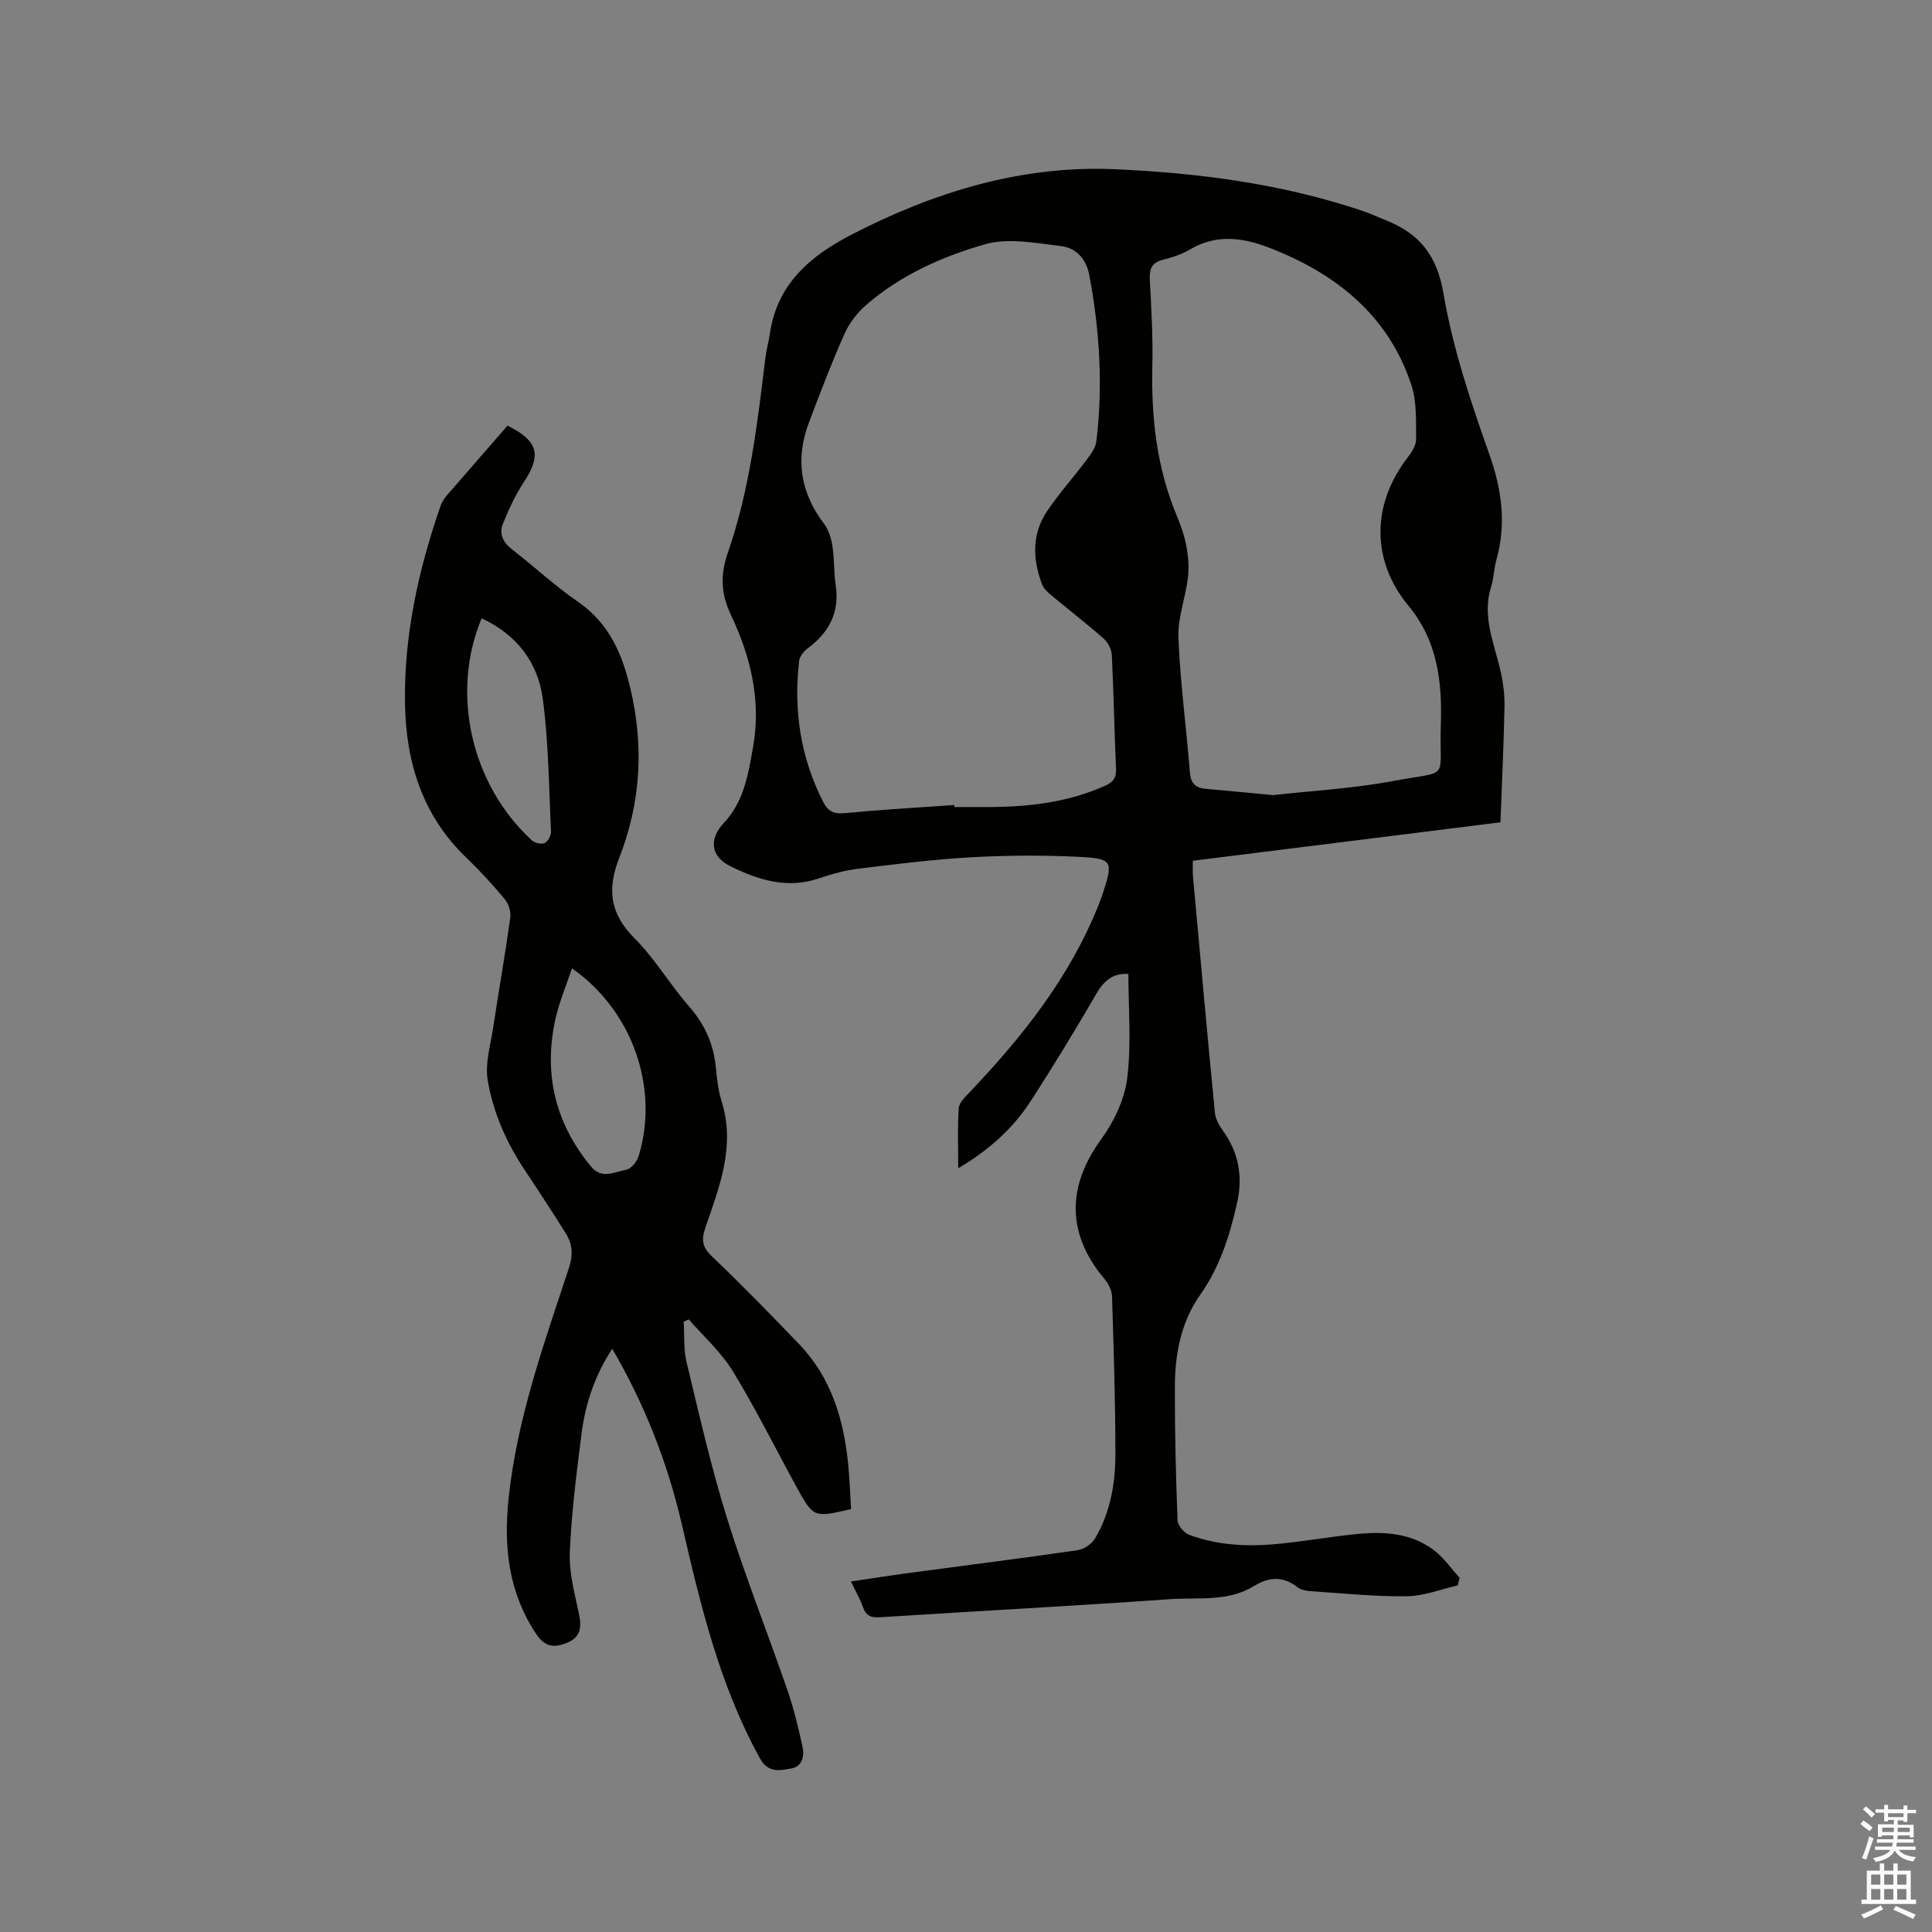
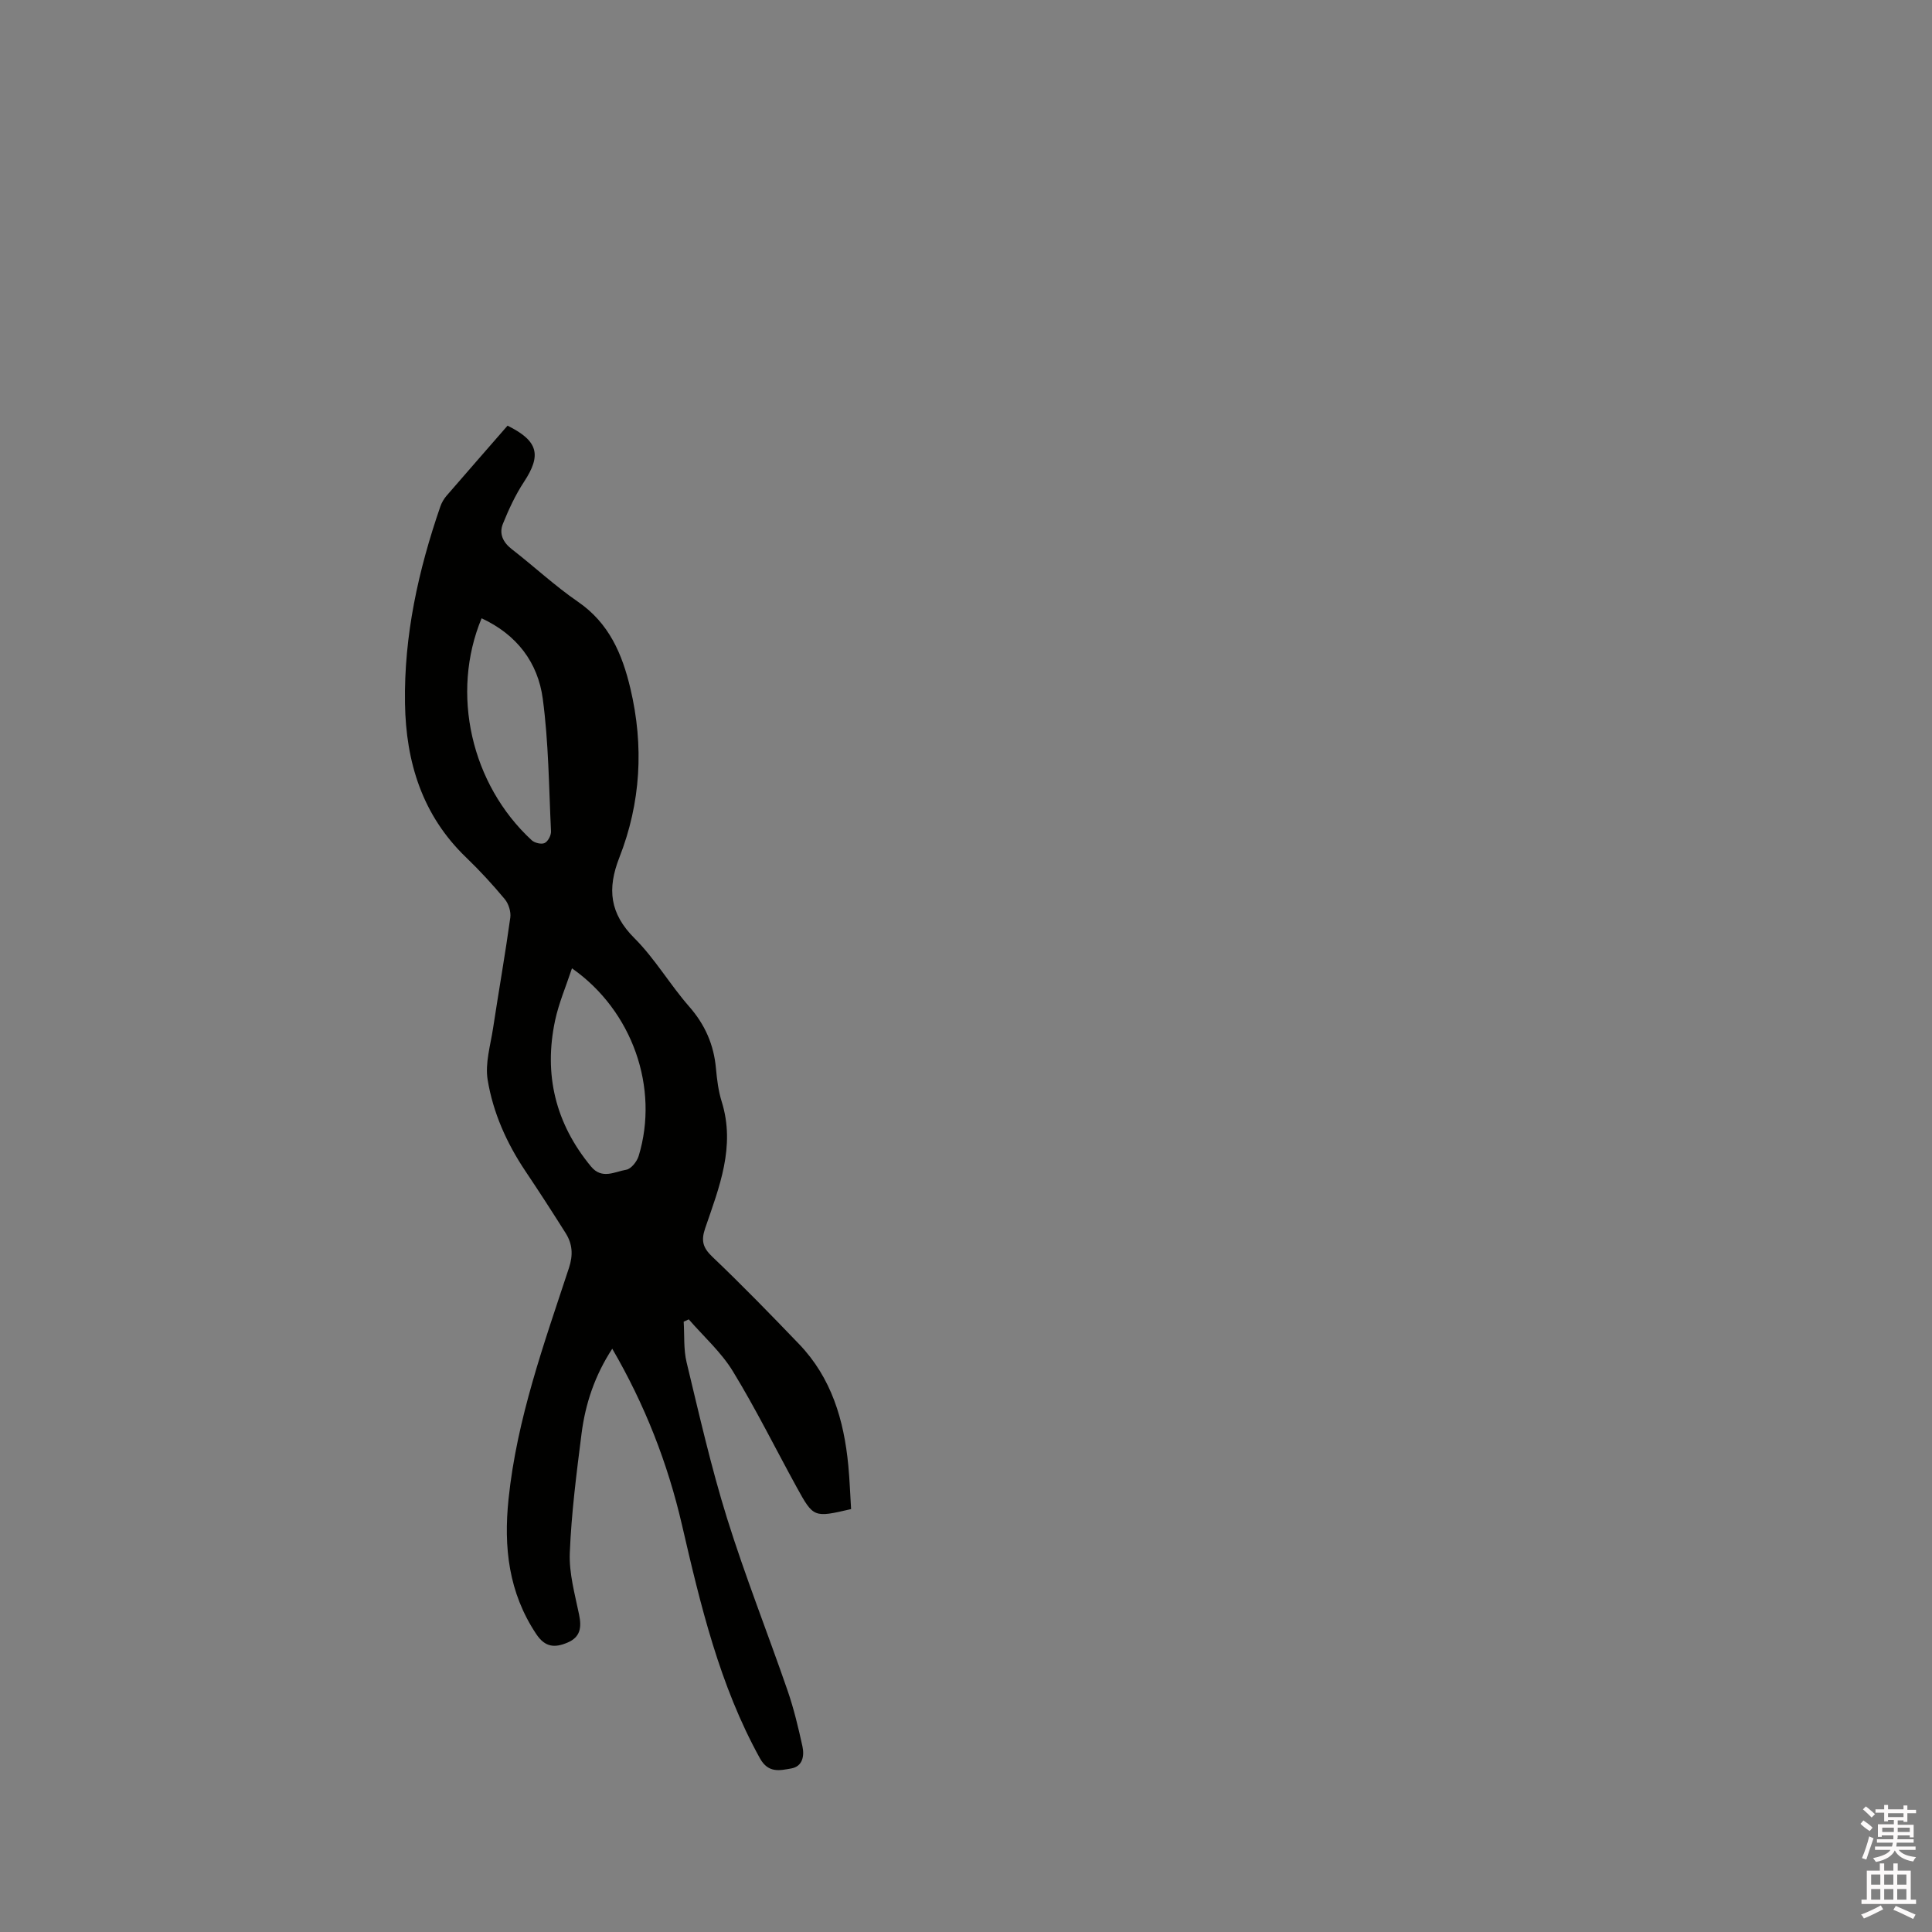
<svg xmlns="http://www.w3.org/2000/svg" enable-background="new 0 0 400 400" viewBox="0 0 400 400">
  <rect x="0" y="0" width="400" height="400" fill="#808080" stroke="none" />
  <path d="m385.2 377.6.6-.7c.6.4 1.3.9 1.9 1.5l-.6.7c-.8-.5-1.4-1-1.9-1.5zm.3 7.1c.6-1.4 1.1-2.9 1.5-4.5.3.1.6.3.9.4-.5 1.4-1 2.9-1.5 4.4zm.2-10.1.6-.6c.7.5 1.3 1.1 1.9 1.6l-.7.7c-.6-.6-1.2-1.2-1.8-1.7zm8.4-.8h.8v.9h1.8v.7h-1.8v1.8h-.8v-.3h-1.2v.9h3.3v2.6h-.8v-.4h-2.5c0 .3 0 .6-.1.8h3.4v.7h-3.5c0 .3-.1.6-.1.8h4v.7h-3.5c.7.9 1.9 1.3 3.6 1.5-.2.2-.4.5-.6.9-1.9-.3-3.2-1.1-3.8-2.3-.5 1.1-1.8 2-3.9 2.4-.2-.3-.4-.5-.6-.8 1.9-.4 3.1-.9 3.6-1.7h-3.2v-.7h3.5c.1-.2.1-.5.2-.8h-3.3v-.7h3.4c0-.2 0-.5 0-.8h-2.4v.3h-.8v-2.6h3.3v-.9h-1.2v.3h-.8v-1.8h-1.8v-.7h1.8v-.9h.8v.9h3.2zm-4.4 5.5h2.4c0-.3 0-.6 0-.9h-2.4zm1.2-3.1h3.2v-.8h-3.2zm4.4 2.2h-2.4v.9h2.5v-.9z" fill="#fcfafa" />
-   <path d="m389.2 385.8h.9v1.5h1.9v-1.5h.9v1.5h2.7v6h1.1v.9h-11.3v-.9h1.1v-6h2.7zm.2 8.7.5.8c-1.2.6-2.5 1.3-4 1.9-.2-.3-.3-.6-.6-.8 1.6-.6 3-1.3 4.1-1.9zm-2-4.3h1.9v-2.1h-1.9zm0 3.1h1.9v-2.2h-1.9zm2.7-3.1h1.9v-2.1h-1.9zm0 3.1h1.9v-2.2h-1.9zm2.4 1.3c1.4.6 2.7 1.2 4.1 1.8l-.5.9c-1.5-.7-2.8-1.4-4.1-1.9zm2.2-6.5h-1.9v2.1h1.9zm-1.9 5.2h1.9v-2.2h-1.9z" fill="#fcfafa" />
+   <path d="m389.2 385.8h.9v1.5h1.9v-1.5h.9v1.5h2.7v6h1.1v.9h-11.3v-.9h1.1v-6h2.7zm.2 8.7.5.8c-1.2.6-2.5 1.3-4 1.9-.2-.3-.3-.6-.6-.8 1.6-.6 3-1.3 4.1-1.9m-2-4.3h1.9v-2.1h-1.9zm0 3.1h1.9v-2.2h-1.9zm2.7-3.1h1.9v-2.1h-1.9zm0 3.1h1.9v-2.2h-1.9zm2.4 1.3c1.4.6 2.7 1.2 4.1 1.8l-.5.9c-1.5-.7-2.8-1.4-4.1-1.9zm2.2-6.5h-1.9v2.1h1.9zm-1.9 5.2h1.9v-2.2h-1.9z" fill="#fcfafa" />
  <g fill="#010100">
-     <path d="m301.82 328.24c-3.52.8-7.04 2.21-10.57 2.25-6.65.08-13.32-.62-19.97-1.06-.91-.06-1.98-.29-2.67-.83-2.99-2.33-5.89-2.14-9-.22-5.38 3.32-11.55 2.3-17.38 2.71-19.97 1.41-39.97 2.46-59.96 3.74-1.88.12-2.95-.22-3.59-2.07-.59-1.68-1.5-3.25-2.5-5.33 4.15-.61 8.05-1.23 11.97-1.76 11.65-1.56 23.32-3.03 34.96-4.72 1.32-.19 2.93-1.29 3.61-2.44 3.16-5.33 4.21-11.34 4.21-17.41 0-10.92-.35-21.83-.7-32.74-.04-1.23-.77-2.63-1.59-3.6-7.82-9.29-7.77-19.14-.62-28.94 2.65-3.63 4.81-8.23 5.36-12.62.88-7.07.24-14.33.24-21.54-2.9-.25-4.91 1.14-6.54 3.94-4.42 7.6-8.98 15.12-13.77 22.49-3.66 5.63-8.6 10.04-14.92 13.79 0-4.51-.17-8.5.11-12.46.08-1.14 1.32-2.3 2.23-3.26 10.95-11.51 20.74-23.81 26.7-38.76.39-.98.76-1.98 1.08-2.98 1.91-6.02 1.74-6.66-4.75-7-7.49-.39-15.03-.34-22.52.06-7.82.43-15.61 1.41-23.39 2.36-2.81.34-5.62 1.1-8.31 2.02-6.58 2.25-12.59.31-18.34-2.53-4.15-2.05-4.43-5.67-1.32-8.97 4.16-4.41 5.04-10.08 6.04-15.74 1.72-9.72-.54-18.76-4.64-27.42-2.03-4.29-2.16-8.26-.6-12.73 4.56-13.09 6.13-26.8 7.8-40.47.2-1.68.69-3.32.93-4.99 1.48-10.25 8.45-16.07 16.88-20.43 17.09-8.83 35.24-14.4 54.57-13.54 17.34.76 34.62 3.02 51.23 8.62 1.6.54 3.14 1.27 4.71 1.89 6.98 2.74 10.69 7.18 12.06 15.23 1.92 11.28 5.61 22.35 9.46 33.18 2.61 7.37 3.59 14.41 1.5 21.91-.51 1.83-.53 3.8-1.1 5.61-1.97 6.23.72 11.85 2 17.68.52 2.34.82 4.79.77 7.18-.16 7.84-.53 15.67-.84 23.91-21.16 2.64-42.24 5.28-63.68 7.96 0 1.08-.08 2.1.01 3.1 1.49 16.36 2.96 32.72 4.55 49.07.12 1.27.86 2.59 1.63 3.66 3.32 4.6 4.2 9.61 2.95 15.09-1.53 6.73-3.54 13.18-7.64 18.97-3.96 5.59-5.21 12.27-5.23 19.04-.02 9.22.21 18.45.56 27.66.04 1.05 1.36 2.58 2.42 2.97 6.29 2.35 12.86 2.49 19.45 1.77 5.05-.55 10.07-1.41 15.13-1.92 5.68-.57 11.33-.27 16.09 3.34 2.03 1.54 3.54 3.76 5.29 5.67-.12.51-.24 1.06-.36 1.61zm-104.26-161.57c.01.14.02.28.03.42 2.44 0 4.88.01 7.32 0 8.22-.05 16.26-.99 23.88-4.4 1.71-.77 2.35-1.65 2.27-3.54-.35-7.84-.48-15.69-.87-23.52-.06-1.18-.8-2.63-1.69-3.42-3.5-3.08-7.2-5.93-10.78-8.92-.78-.65-1.65-1.43-1.99-2.34-1.96-5.22-2.12-10.46 1.12-15.22 2.49-3.66 5.48-6.99 8.14-10.55.86-1.14 1.84-2.48 2-3.81 1.4-11.56.68-23.05-1.48-34.48-.63-3.35-2.78-5.58-5.84-5.94-5.22-.62-10.89-1.76-15.72-.38-8.91 2.55-17.55 6.4-24.71 12.65-1.83 1.6-3.45 3.74-4.43 5.96-2.66 5.99-4.99 12.13-7.32 18.27-2.86 7.54-1.8 14.51 3.11 20.98.95 1.26 1.49 2.99 1.74 4.58.42 2.71.29 5.51.69 8.23.81 5.56-1.37 9.66-5.71 12.92-.84.63-1.76 1.7-1.87 2.65-1.18 10.23.28 20.05 5.02 29.29.92 1.8 2.13 2.46 4.29 2.26 7.58-.72 15.2-1.16 22.8-1.69zm66.03-2.05c7.88-.89 16.49-1.35 24.89-2.93 12.02-2.25 9.44.18 9.83-11.68.29-8.73-.66-17.3-6.67-24.55-7.77-9.37-7.68-20.98-.26-30.66.86-1.12 1.83-2.58 1.81-3.88-.04-3.78.16-7.78-1-11.28-4.8-14.44-15.62-22.99-29.32-28.32-5.47-2.13-11.01-2.93-16.5.33-1.7 1.01-3.69 1.65-5.62 2.14-2.34.59-2.81 1.94-2.69 4.16.31 5.92.66 11.87.52 17.79-.25 10.7.9 21.1 5.07 31.06.85 2.04 1.59 4.18 1.99 6.35.39 2.11.57 4.35.31 6.46-.51 4.18-2.14 8.35-1.97 12.47.38 9.3 1.63 18.57 2.38 27.86.18 2.24 1.14 3.19 3.26 3.38 4.42.38 8.84.82 13.97 1.3z" />
    <path d="m105.08 88.13c6.38 3.16 7.06 6.09 3.41 11.63-1.77 2.69-3.16 5.69-4.37 8.69-.82 2.03-.01 3.81 1.84 5.25 4.61 3.57 8.9 7.59 13.69 10.88 6.45 4.43 9.17 10.8 10.87 17.98 2.82 11.91 2.15 23.66-2.29 34.98-2.55 6.51-1.99 11.6 3.14 16.72 4.24 4.24 7.34 9.6 11.32 14.14 3.29 3.76 5.1 7.9 5.54 12.8.21 2.31.5 4.67 1.19 6.88 2.9 9.29-.52 17.74-3.42 26.21-.89 2.61-.48 4.04 1.51 5.94 6.14 5.84 12.05 11.93 17.92 18.04 6.72 6.99 9.3 15.74 10.2 25.12.29 3.03.39 6.08.58 9.05-7.75 1.8-7.78 1.81-11.31-4.61-4.38-7.98-8.42-16.15-13.16-23.91-2.42-3.97-6.05-7.2-9.14-10.76-.35.16-.7.32-1.05.48.18 2.82-.05 5.74.61 8.44 2.6 10.79 5.06 21.65 8.36 32.24 3.75 12.01 8.41 23.74 12.52 35.64 1.31 3.78 2.24 7.7 3.1 11.62.42 1.94.05 4.14-2.32 4.56-2.35.41-4.75 1.04-6.49-2.11-8.37-15.14-12.29-31.7-16.14-48.33-2.95-12.75-7.66-24.83-14.43-36.46-3.61 5.52-5.57 11.39-6.36 17.6-1.04 8.2-2.1 16.43-2.43 24.67-.17 4.24 1.06 8.58 1.93 12.81.54 2.63.27 4.63-2.4 5.76-2.59 1.1-4.61 1.03-6.46-1.74-5.75-8.61-6.79-18.01-5.75-28 1.72-16.6 7.35-32.16 12.51-47.84.89-2.7.72-4.98-.71-7.23-2.71-4.3-5.47-8.57-8.3-12.79-3.89-5.8-6.72-12.13-7.83-18.94-.55-3.4.58-7.1 1.12-10.63 1.16-7.65 2.51-15.26 3.57-22.92.17-1.22-.35-2.88-1.15-3.84-2.51-3.01-5.17-5.91-8-8.63-9.09-8.73-12.46-19.76-12.65-31.89-.23-14.03 2.76-27.56 7.32-40.77.27-.78.72-1.55 1.25-2.18 4.17-4.82 8.36-9.61 12.66-14.55zm13.34 112.35c-1.25 3.78-2.73 7.21-3.49 10.78-2.39 11.22.07 21.34 7.43 30.25 2.27 2.75 4.91 1.07 7.3.67 1.01-.17 2.22-1.7 2.57-2.85 4.29-14.07-1.27-30.07-13.81-38.85zm-18.71-72.47c-6.46 15.54-2.17 34.38 10.37 45.95.61.56 2 .9 2.68.58.69-.32 1.36-1.59 1.32-2.42-.44-9.17-.49-18.41-1.71-27.48-1-7.43-5.31-13.22-12.66-16.63z" />
  </g>
</svg>